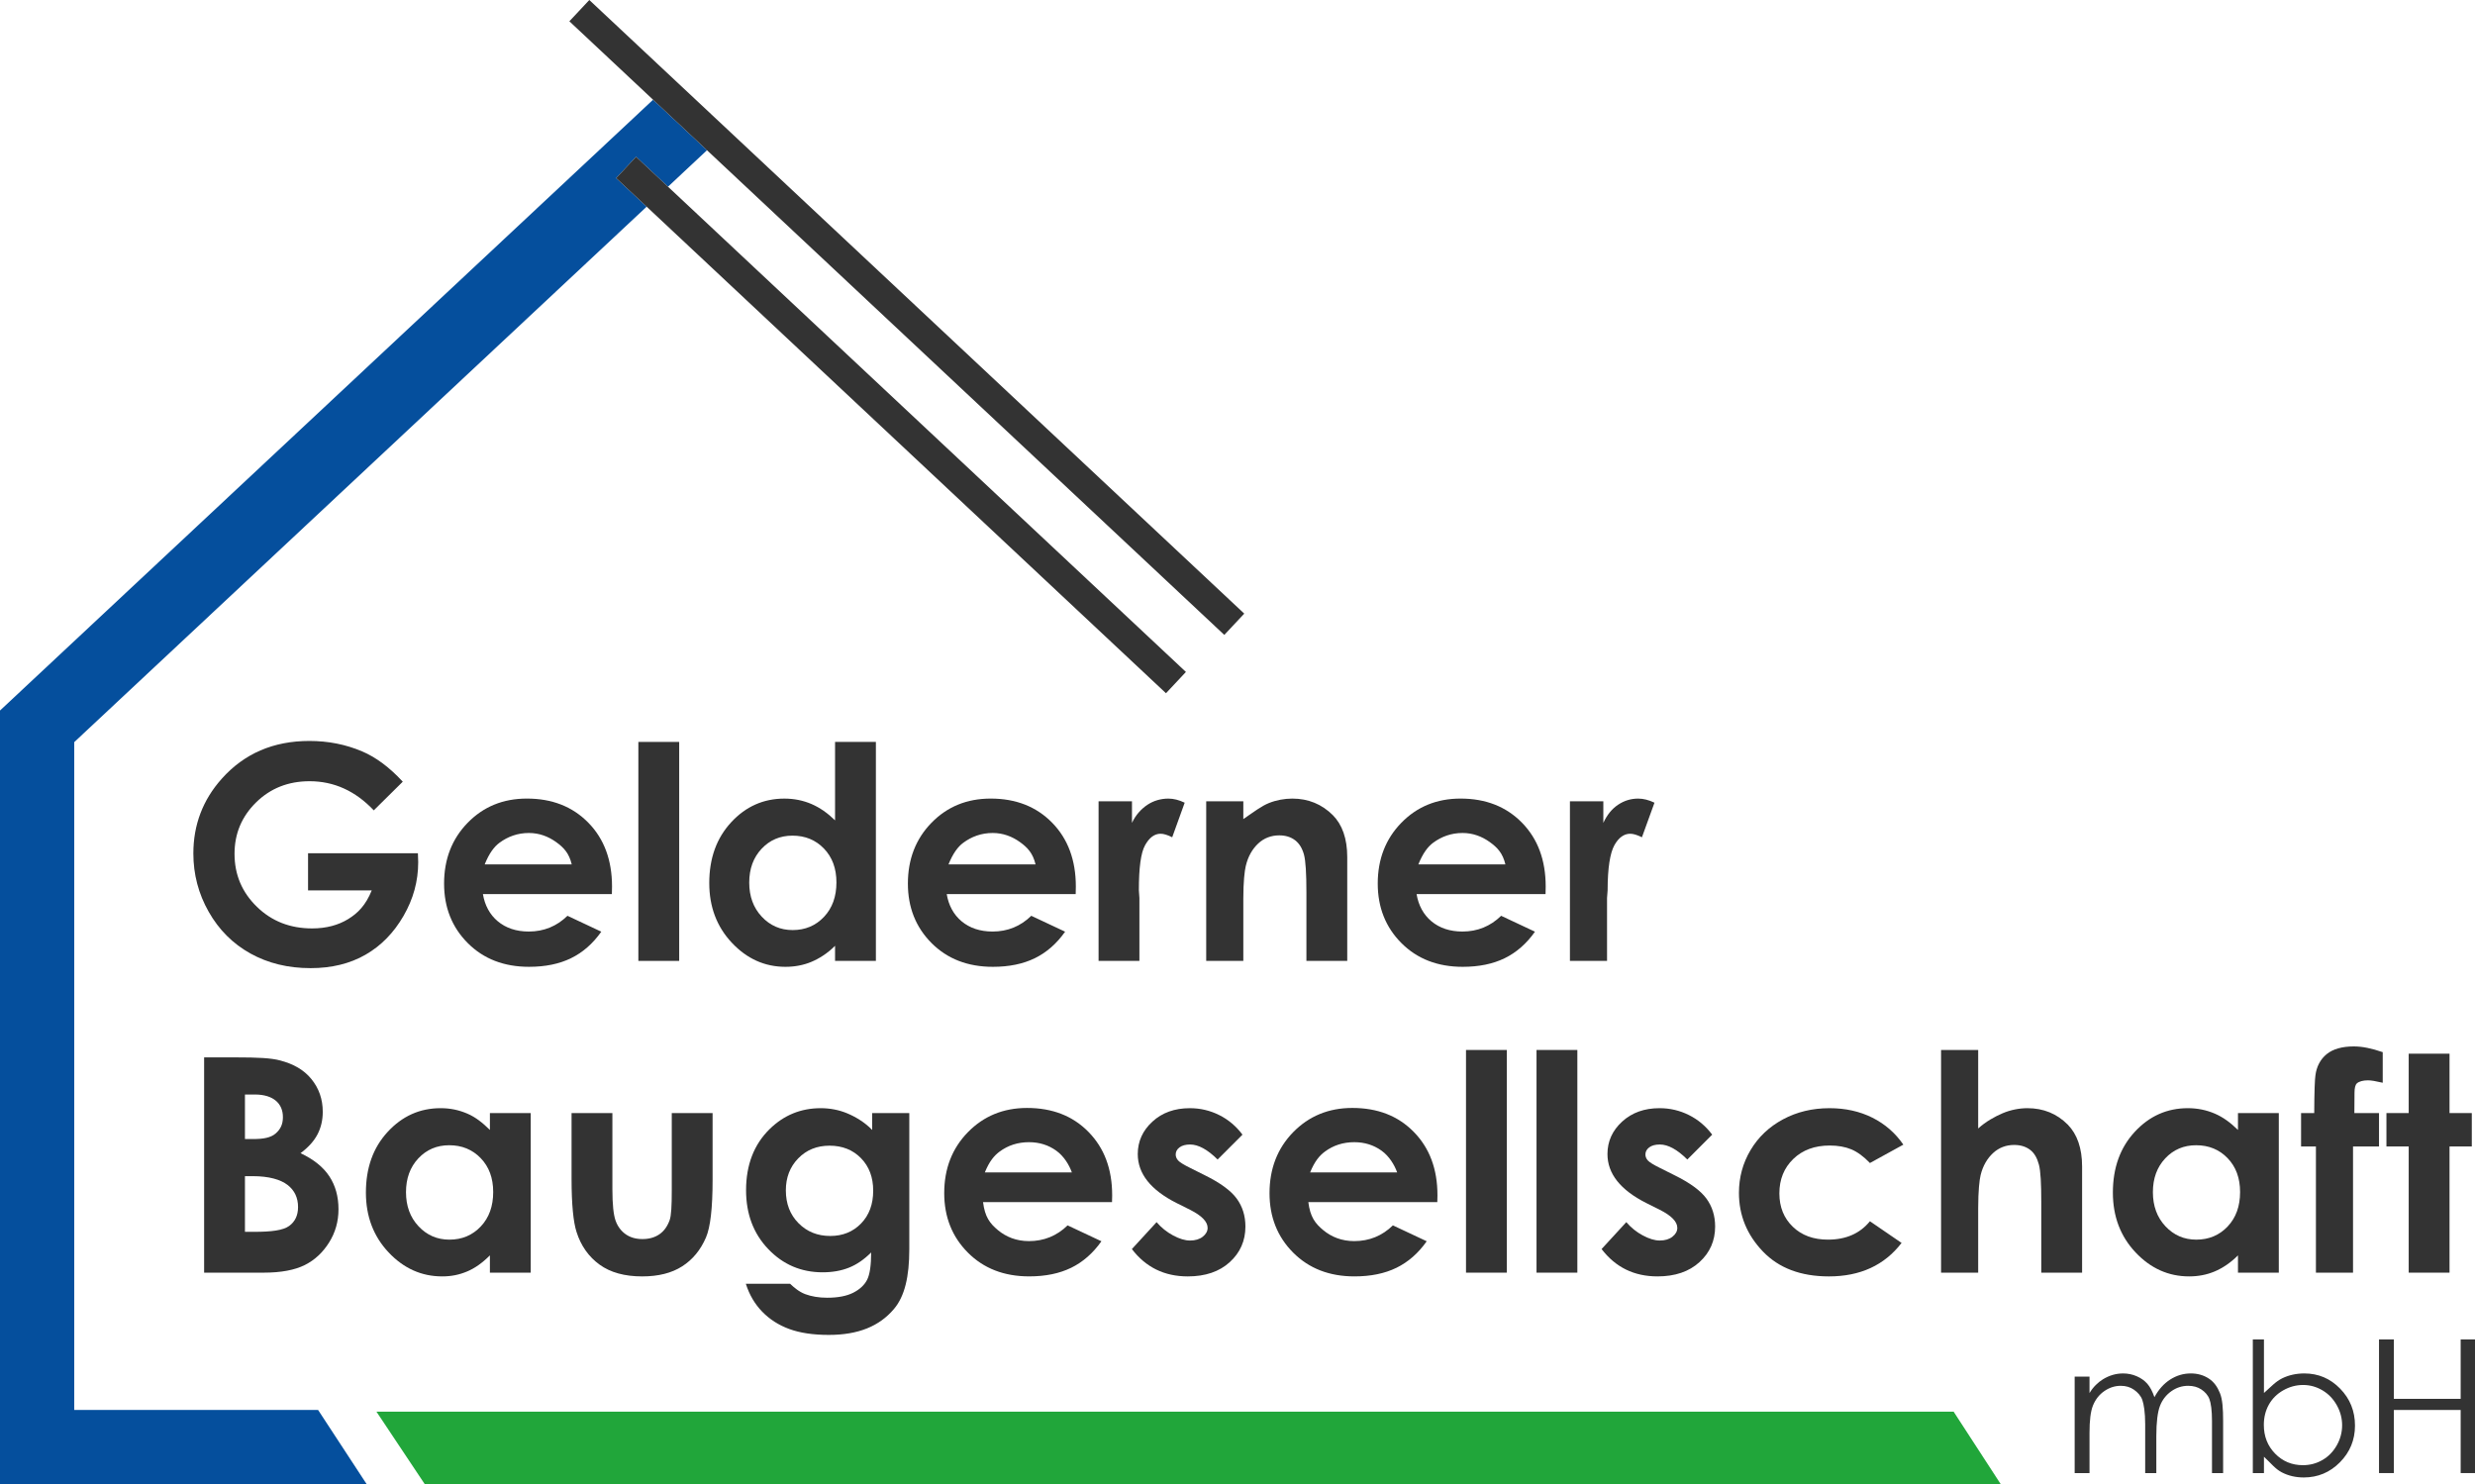
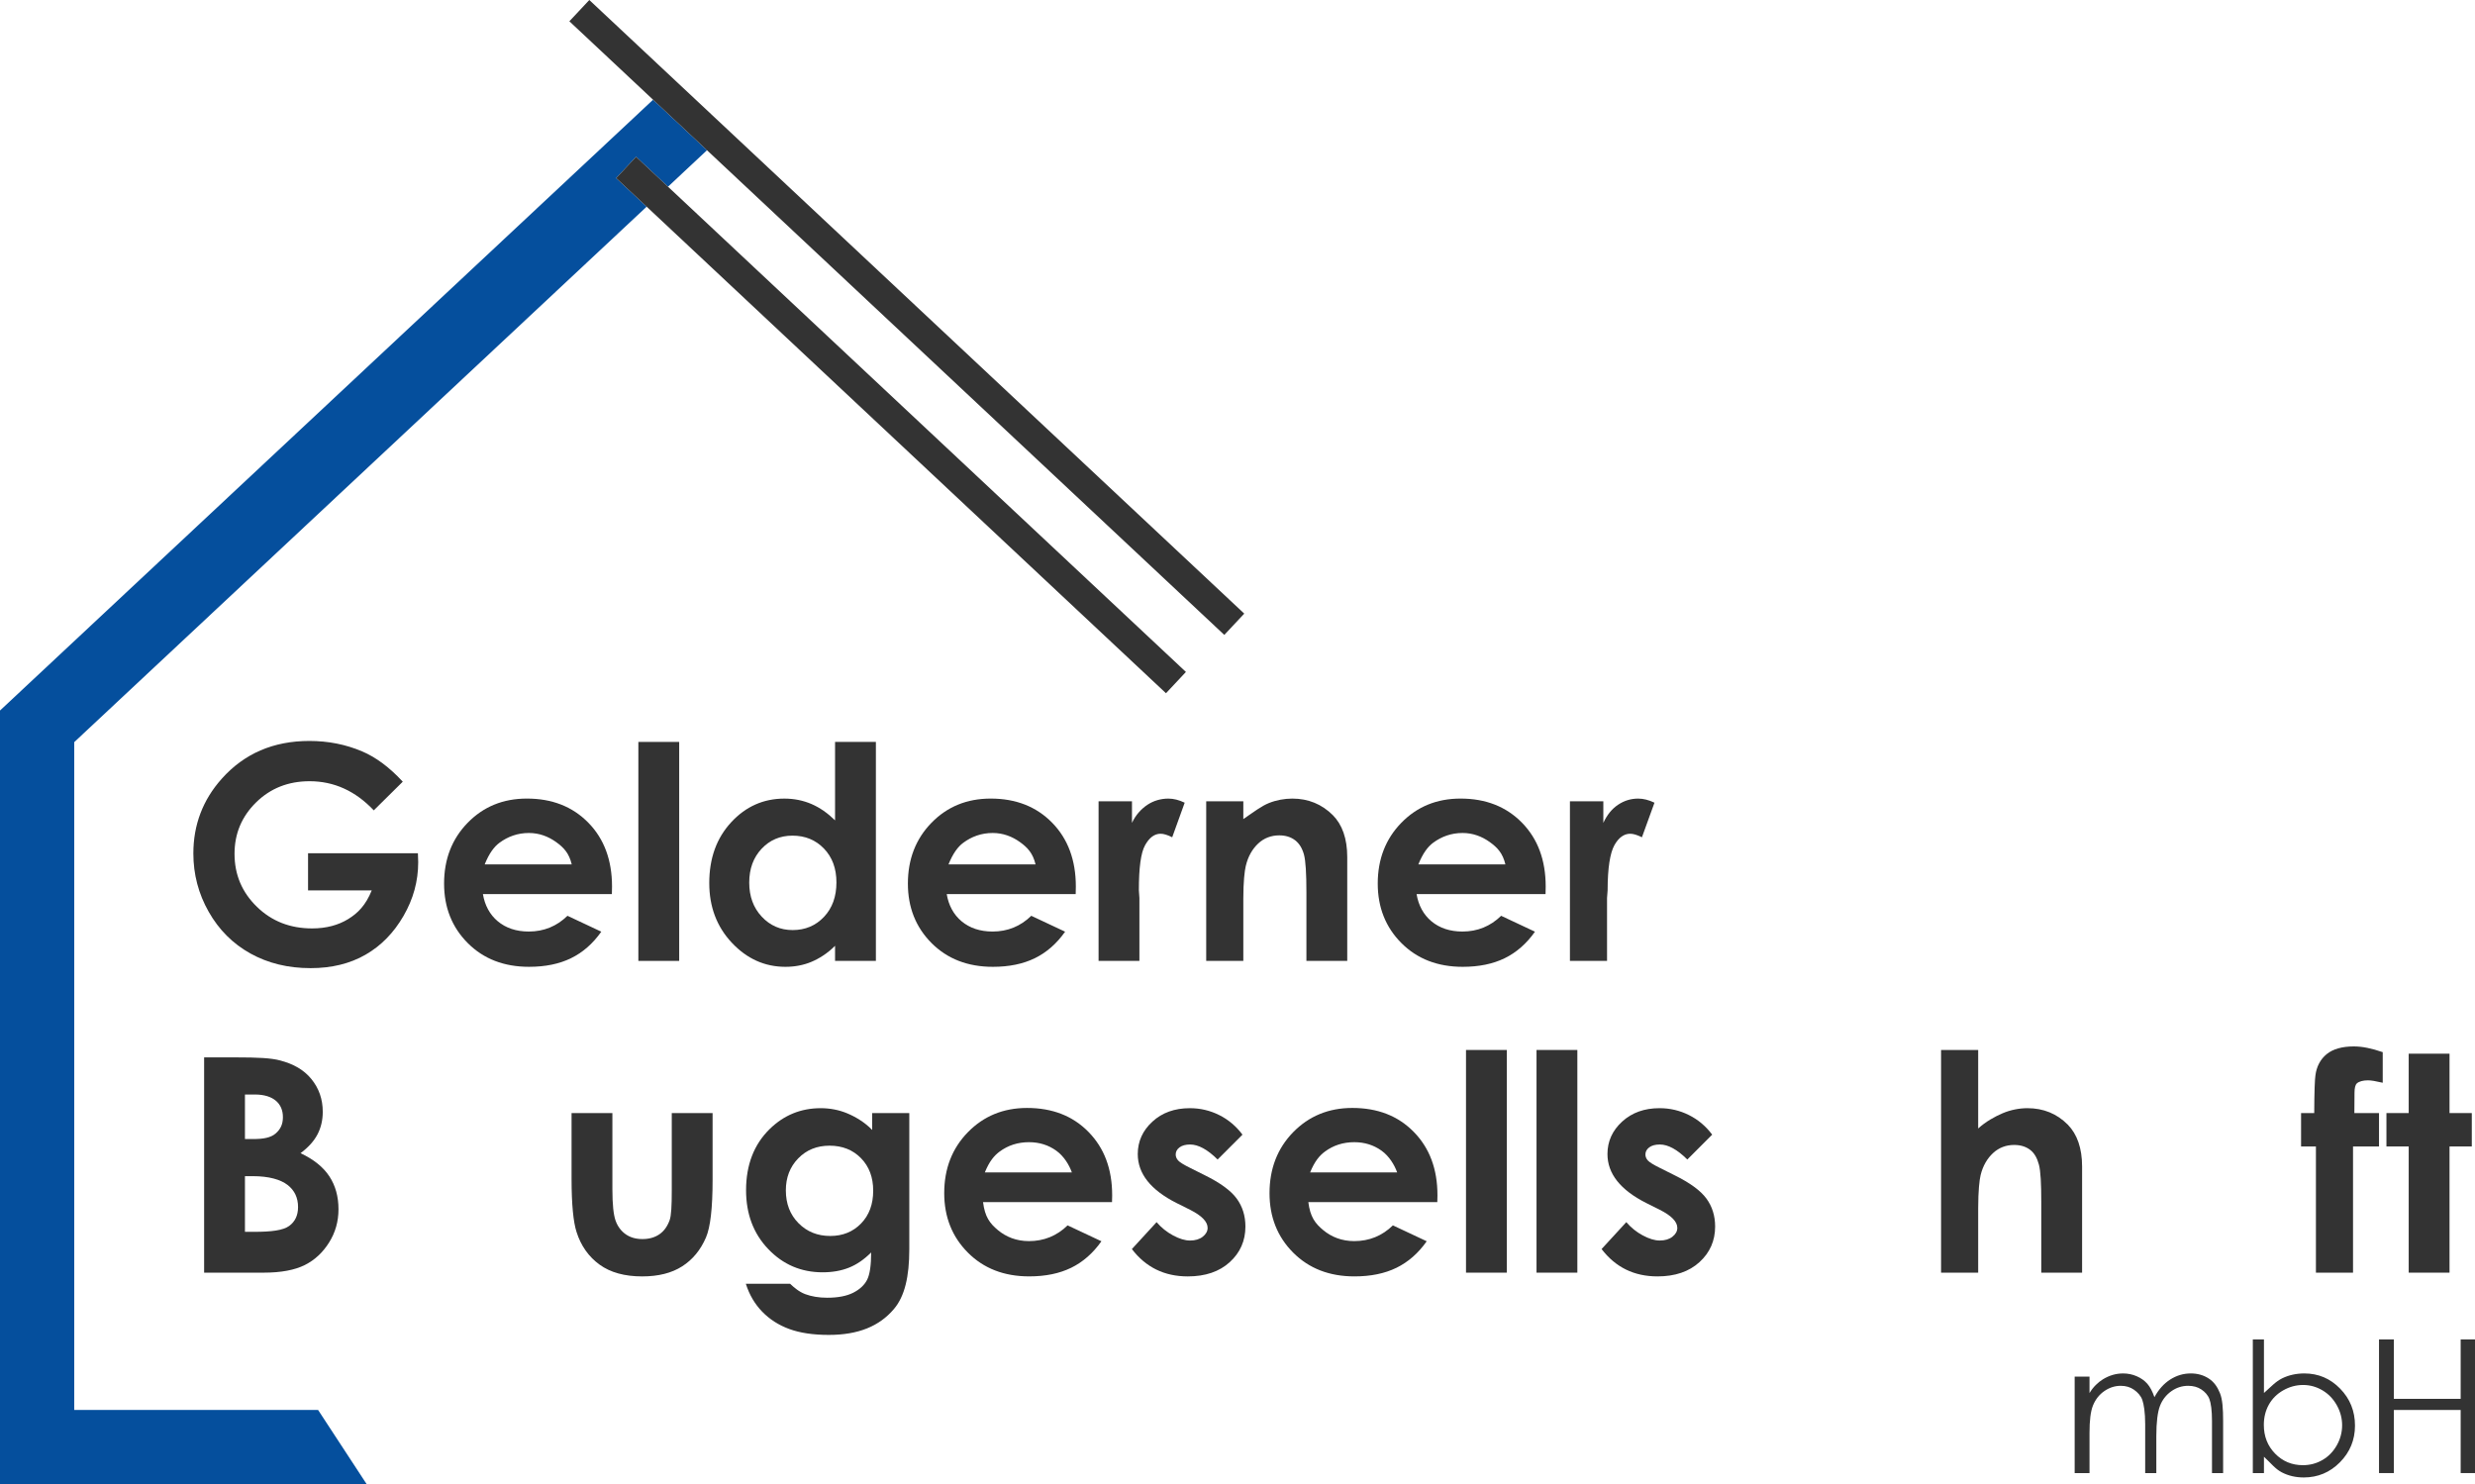
<svg xmlns="http://www.w3.org/2000/svg" version="1.1" id="Ebene_1" x="0px" y="0px" width="666.863px" height="399.906px" viewBox="0 0 666.863 399.906" enable-background="new 0 0 666.863 399.906" xml:space="preserve">
  <g>
    <polygon fill="#054F9D" points="39.532,379.906 20,379.906 20,199.963 174.236,55.686 166.014,47.983 171.385,42.248    179.987,50.306 190.492,40.479 175.967,26.87 0,191.445 0,399.906 98.803,399.906 85.71,379.906  " />
-     <polygon fill="#21A63A" points="101.425,380.355 114.518,400 539.148,400 526.38,380.355  " />
    <polygon fill="#333333" points="190.492,40.479 204.315,53.43 329.878,171.073 335.25,165.333 158.782,0 153.411,5.736    175.967,26.87  " />
    <polygon fill="#333333" points="171.385,42.248 166.014,47.983 174.236,55.686 188.072,68.649 314.163,186.787 319.534,181.048    193.818,63.265 179.987,50.306  " />
    <path fill="#333333" d="M108.719,246.793c2.642-4.57,3.961-9.369,3.961-14.467l-0.078-2.42H83v10h17.16   c-1.613,4-3.735,6.132-6.365,7.742c-2.632,1.613-5.864,2.506-9.699,2.506c-5.896,0-10.855-1.913-14.875-5.823   c-4.018-3.908-6.029-8.655-6.029-14.28c0-5.439,1.938-10.052,5.811-13.857c3.873-3.803,8.678-5.7,14.416-5.7   c6.582,0,12.346,2.62,17.29,7.849l7.813-7.725c-3.566-3.855-7.213-6.576-10.937-8.16c-4.412-1.877-9.154-2.815-14.225-2.815   c-9.695,0-17.568,3.395-23.617,10.186c-5.097,5.705-7.646,12.416-7.646,20.127c0,5.625,1.38,10.871,4.14,15.73   c2.761,4.86,6.512,8.604,11.253,11.233c4.742,2.629,10.136,3.938,16.187,3.938c5.651,0,10.579-1.198,14.778-3.602   C102.657,254.85,106.078,251.363,108.719,246.793z" />
    <path fill="#333333" d="M162.012,251.033l-9.111-4.279c-2.906,2.828-6.381,4.24-10.423,4.24c-3.382,0-6.161-0.938-8.341-2.748   c-2.18-1.807-3.521-4.34-4.021-7.34h34.748l0.04-2.029c0-7.131-2.127-12.855-6.378-17.199c-4.255-4.348-9.774-6.51-16.563-6.51   c-6.395,0-11.71,2.174-15.949,6.521c-4.239,4.344-6.359,9.809-6.359,16.385c0,6.418,2.125,11.765,6.378,16.029   c4.253,4.269,9.761,6.397,16.525,6.397c4.358,0,8.122-0.771,11.291-2.317C157.021,256.639,159.741,254.256,162.012,251.033z    M134.561,227.089c2.275-1.688,4.921-2.649,7.938-2.649c2.777,0,5.218,0.928,7.322,2.432c2.104,1.508,3.512,3.036,4.228,6.036   h-23.457C131.808,229.906,133.132,228.146,134.561,227.089z" />
    <rect x="172" y="199.906" fill="#333333" width="11" height="59" />
    <path fill="#333333" d="M211.636,260.502c2.48,0,4.835-0.441,6.958-1.328c2.124-0.883,4.405-2.328,6.405-4.336v4.068h11v-59h-11   v21.131c-2-1.953-4.076-3.418-6.346-4.396c-2.269-0.979-4.722-1.465-7.308-1.465c-5.621,0-10.409,2.125-14.339,6.379   c-3.933,4.252-5.904,9.707-5.904,16.363c0,6.42,2.028,11.787,6.092,16.107C201.258,258.345,206.069,260.502,211.636,260.502z    M205.19,228.707c2.212-2.363,4.99-3.549,8.334-3.549c3.422,0,6.252,1.162,8.488,3.488c2.238,2.324,3.357,5.362,3.357,9.11   c0,3.832-1.119,6.931-3.357,9.293c-2.236,2.367-5.053,3.55-8.45,3.55c-3.292,0-6.062-1.205-8.313-3.607   c-2.252-2.404-3.376-5.467-3.376-9.191C201.874,234.102,202.979,231.07,205.19,228.707z" />
    <path fill="#333333" d="M267.528,260.502c4.358,0,8.122-0.771,11.291-2.318c3.171-1.545,5.892-3.928,8.163-7.149l-9.112-4.279   c-2.906,2.828-6.381,4.24-10.423,4.24c-3.382,0-6.161-0.938-8.341-2.748c-2.179-1.808-3.52-4.34-4.021-7.34h34.749l0.04-2.029   c0-7.131-2.128-12.854-6.379-17.198c-4.255-4.349-9.773-6.511-16.563-6.511c-6.394,0-11.71,2.174-15.949,6.521   c-4.239,4.345-6.359,9.81-6.359,16.386c0,6.418,2.126,11.765,6.379,16.03C255.257,258.372,260.764,260.502,267.528,260.502z    M259.53,227.089c2.275-1.688,4.921-2.649,7.938-2.649c2.777,0,5.218,0.928,7.322,2.432c2.104,1.508,3.513,3.036,4.229,6.036   h-23.458C256.777,229.906,258.102,228.146,259.53,227.089z" />
    <path fill="#333333" d="M307,241.959l-0.144-2.1c0-6.023,0.525-10.063,1.673-12.123c1.149-2.062,2.53-3.092,4.195-3.092   c0.817,0,1.849,0.317,3.116,0.95l3.362-9.313c-1.532-0.74-3.001-1.107-4.402-1.107c-1.979,0-3.97,0.552-5.633,1.664   c-1.665,1.109-3.168,2.731-4.168,4.873v-5.807h-9v43h11L307,241.959L307,241.959z" />
    <path fill="#333333" d="M325,215.906v43h10v-16.809c0-4.486,0.34-7.402,0.656-8.744c0.605-2.586,1.784-4.611,3.354-6.078   c1.566-1.461,3.49-2.193,5.677-2.193c1.687,0,3.125,0.441,4.272,1.322c1.146,0.887,1.918,2.172,2.381,3.861   c0.459,1.688,0.66,5.104,0.66,10.25v18.391h11v-28c0-4.969-1.361-8.719-3.867-11.254c-2.98-2.984-6.661-4.478-10.936-4.478   c-2.084,0-4.332,0.402-6.322,1.211c-1.992,0.812-3.875,2.25-6.875,4.313v-4.793H325z" />
    <path fill="#333333" d="M394.125,260.502c4.358,0,8.123-0.771,11.291-2.318c3.172-1.545,5.893-3.928,8.164-7.149l-9.113-4.279   c-2.905,2.828-6.381,4.24-10.422,4.24c-3.383,0-6.162-0.938-8.342-2.748c-2.179-1.808-3.52-4.34-4.021-7.34h34.749l0.04-2.029   c0-7.131-2.128-12.854-6.38-17.198c-4.254-4.349-9.772-6.511-16.563-6.511c-6.395,0-11.71,2.174-15.949,6.521   c-4.238,4.345-6.358,9.81-6.358,16.386c0,6.418,2.126,11.765,6.379,16.03C381.854,258.372,387.361,260.502,394.125,260.502z    M386.126,227.089c2.275-1.688,4.922-2.649,7.938-2.649c2.778,0,5.218,0.928,7.321,2.432c2.105,1.508,3.514,3.036,4.229,6.036   h-23.457C383.375,229.906,384.699,228.146,386.126,227.089z" />
    <path fill="#333333" d="M433,241.959l0.156-2.1c0-6.023,0.674-10.063,1.824-12.123c1.146-2.062,2.604-3.092,4.268-3.092   c0.818,0,1.885,0.317,3.154,0.95l3.379-9.313c-1.531-0.74-2.992-1.107-4.393-1.107c-1.979,0-3.764,0.552-5.426,1.664   c-1.666,1.109-2.963,2.731-3.963,4.873v-5.807h-9v43h10V241.959z" />
    <path fill="#333333" d="M85.559,305.621c0.938-1.807,1.406-3.822,1.406-6.043c0-3.406-1.03-6.365-3.095-8.875   c-2.062-2.508-4.84-4.031-8.331-4.957c-2.459-0.688-6.348-0.84-11.663-0.84H55v58h16.054c4.708,0,8.397-0.716,11.067-2.053   c2.67-1.329,4.852-3.369,6.545-6.066c1.692-2.693,2.538-5.689,2.538-8.967c0-3.406-0.819-6.363-2.455-8.859   c-1.639-2.498-4.229-4.581-7.768-6.245C83.096,309.13,84.621,307.432,85.559,305.621z M66,294.906h2.67   c2.545,0,4.44,0.635,5.688,1.705c1.248,1.069,1.87,2.563,1.87,4.387c0,1.953-0.655,3.285-1.97,4.42   c-1.313,1.137-3.32,1.488-6.025,1.488H66V294.906z M77.905,330.325c-1.603,1.162-4.707,1.581-9.317,1.581H66v-15h2.112   c4.37,0,7.495,0.918,9.375,2.371c1.882,1.455,2.822,3.448,2.822,5.959C80.309,327.453,79.506,329.163,77.905,330.325z" />
-     <path fill="#333333" d="M143,342.906v-43h-11v4.549c-2-1.957-3.816-3.424-6.086-4.4c-2.27-0.975-4.593-1.467-7.179-1.467   c-5.621,0-10.344,2.129-14.275,6.381c-3.933,4.254-5.871,9.707-5.871,16.363c0,6.418,2.044,11.789,6.107,16.105   c4.063,4.319,8.885,6.479,14.452,6.479c2.48,0,4.579-0.441,6.703-1.326c2.123-0.887,4.148-2.334,6.148-4.34v4.654L143,342.906   L143,342.906z M129.532,330.467c-2.237,2.363-5.054,3.545-8.451,3.545c-3.291,0-6.062-1.201-8.312-3.604   c-2.253-2.402-3.377-5.47-3.377-9.193c0-3.699,1.105-6.729,3.317-9.092c2.212-2.365,4.989-3.547,8.333-3.547   c3.423,0,6.252,1.164,8.489,3.487c2.238,2.324,3.356,5.359,3.356,9.111C132.888,325.004,131.77,328.104,129.532,330.467z" />
    <path fill="#333333" d="M161.558,340.75c2.917,2.109,6.741,3.168,11.47,3.168c4.358,0,7.951-0.904,10.777-2.717   c2.827-1.808,4.962-4.4,6.415-7.783c1.189-2.773,1.78-7.924,1.78-15.455v-18.057h-11v20.912c0,4.065-0.13,6.721-0.58,7.965   c-0.61,1.664-1.495,2.924-2.753,3.783c-1.259,0.858-2.765,1.289-4.563,1.289c-1.802,0-3.304-0.438-4.537-1.31   c-1.231-0.871-2.152-2.096-2.708-3.664c-0.557-1.574-0.858-4.381-0.858-8.422v-20.555h-11v17.741   c0,6.896,0.486,11.648,1.332,14.267C156.52,335.689,158.638,338.635,161.558,340.75z" />
    <path fill="#333333" d="M229.887,348.314c-1.771,0.897-4.106,1.348-7.014,1.348c-2.271,0-4.239-0.347-5.902-0.964   c-1.665-0.623-3.025-1.792-4.082-2.792h-11.927c0.951,3,2.417,5.458,4.398,7.507c1.979,2.045,4.41,3.616,7.29,4.673   c2.879,1.055,6.432,1.593,10.658,1.593c7.925,0,13.607-2.321,17.542-6.967c2.933-3.436,4.149-8.794,4.149-16.083v-36.723h-10v4.549   c-2-2.088-4.571-3.588-6.777-4.498c-2.206-0.912-4.619-1.369-7.102-1.369c-5.311,0-9.915,1.877-13.746,5.629   c-4.226,4.146-6.355,9.642-6.355,16.482c0,6.391,1.984,11.674,5.975,15.85c3.988,4.174,8.87,6.262,14.656,6.262   c2.642,0,5.003-0.42,7.09-1.252c2.087-0.827,4.081-2.196,5.982-4.098c0,3.484-0.363,5.943-1.09,7.367   C232.905,346.256,231.656,347.418,229.887,348.314z M232.006,329.654c-2.179,2.244-4.947,3.367-8.3,3.367   c-3.435,0-6.287-1.15-8.56-3.449c-2.271-2.297-3.407-5.24-3.407-8.834c0-3.461,1.108-6.332,3.328-8.617   c2.22-2.283,5.032-3.428,8.44-3.428c3.459,0,6.287,1.125,8.479,3.368c2.192,2.244,3.288,5.164,3.288,8.757   C235.276,324.463,234.186,327.41,232.006,329.654z" />
    <path fill="#333333" d="M299.662,322.084c0-7.133-2.127-12.75-6.379-17.096c-4.254-4.344-9.773-6.46-16.563-6.46   c-6.394,0-11.709,2.206-15.949,6.55c-4.239,4.346-6.359,9.821-6.359,16.398c0,6.421,2.126,11.768,6.379,16.034   s9.761,6.402,16.524,6.402c4.358,0,8.122-0.771,11.291-2.314c3.171-1.547,5.892-3.929,8.163-7.15l-9.112-4.28   c-2.906,2.828-6.38,4.24-10.422,4.24c-3.383,0-6.162-1.142-8.341-2.951c-2.18-1.811-3.521-3.551-4.021-7.551h34.749   L299.662,322.084z M265.349,315.906c1.217-3,2.54-4.553,3.97-5.606c2.274-1.692,4.92-2.548,7.938-2.548   c2.778,0,5.218,0.768,7.322,2.275c2.104,1.504,3.513,3.879,4.229,5.879H265.349z" />
    <path fill="#333333" d="M324.071,333.219c-0.873,0.689-2.022,1.031-3.447,1.031c-1.322,0-2.833-0.457-4.537-1.365   c-1.703-0.914-3.19-2.106-4.458-3.588l-6.656,7.252c3.75,4.914,8.771,7.369,15.057,7.369c4.729,0,8.498-1.281,11.313-3.844   c2.813-2.563,4.221-5.76,4.221-9.588c0-2.877-0.781-5.392-2.339-7.527c-1.56-2.141-4.426-4.24-8.599-6.301l-3.963-1.982   c-1.717-0.844-2.793-1.512-3.229-2c-0.436-0.49-0.654-1.022-0.654-1.606c0-0.765,0.344-1.404,1.03-1.918   c0.687-0.519,1.639-0.775,2.853-0.775c2.22,0,4.69,1.348,7.41,4.045l6.697-6.699c-1.719-2.299-3.812-4.059-6.28-5.286   c-2.471-1.232-5.104-1.847-7.905-1.847c-4.094,0-7.457,1.209-10.085,3.627c-2.628,2.416-3.942,5.328-3.942,8.734   c0,5.287,3.487,9.684,10.461,13.199l3.645,1.821c3.145,1.584,4.716,3.207,4.716,4.873   C325.378,331.74,324.942,332.535,324.071,333.219z" />
    <path fill="#333333" d="M342.06,321.492c0,6.42,2.125,11.76,6.378,16.026s9.761,6.398,16.524,6.398   c4.357,0,8.123-0.771,11.291-2.316c3.172-1.547,5.892-3.93,8.162-7.151l-9.111-4.281c-2.906,2.828-6.381,4.24-10.422,4.24   c-3.383,0-6.162-1.142-8.342-2.951c-2.18-1.811-3.521-3.551-4.021-7.551h34.749l0.04-1.822c0-7.133-2.127-12.75-6.378-17.096   c-4.256-4.344-9.773-6.46-16.563-6.46c-6.395,0-11.709,2.206-15.949,6.55C344.179,309.424,342.06,314.914,342.06,321.492z    M356.964,310.3c2.275-1.692,4.922-2.548,7.938-2.548c2.777,0,5.218,0.768,7.322,2.275c2.104,1.504,3.512,3.879,4.228,5.879   h-23.457C354.212,312.906,355.535,311.354,356.964,310.3z" />
    <rect x="395" y="282.906" fill="#333333" width="11" height="60" />
    <rect x="414" y="282.906" fill="#333333" width="11" height="60" />
    <path fill="#333333" d="M433.113,310.949c0,5.287,3.486,9.684,10.461,13.199l3.645,1.821c3.146,1.584,4.715,3.207,4.715,4.873   c0,0.896-0.436,1.691-1.305,2.375c-0.873,0.689-2.021,1.031-3.447,1.031c-1.322,0-2.834-0.457-4.537-1.365   c-1.703-0.914-3.189-2.106-4.457-3.588l-6.658,7.252c3.752,4.914,8.771,7.369,15.059,7.369c4.729,0,8.498-1.281,11.313-3.844   c2.813-2.563,4.221-5.761,4.221-9.588c0-2.877-0.781-5.392-2.338-7.527c-1.561-2.141-4.426-4.24-8.6-6.301l-3.963-1.982   c-1.717-0.844-2.793-1.512-3.229-2c-0.438-0.49-0.654-1.022-0.654-1.606c0-0.765,0.344-1.404,1.029-1.918   c0.688-0.519,1.639-0.775,2.854-0.775c2.221,0,4.689,1.348,7.41,4.045l6.697-6.699c-1.719-2.299-3.813-4.059-6.281-5.287   c-2.471-1.231-5.104-1.846-7.904-1.846c-4.094,0-7.457,1.209-10.086,3.627C434.427,304.631,433.113,307.543,433.113,310.949z" />
-     <path fill="#333333" d="M492.787,343.918c8.426,0,14.949-3.008,19.572-9.02l-8.527-5.841c-2.697,3.306-6.467,4.953-11.307,4.953   c-3.914,0-7.076-1.157-9.48-3.479c-2.408-2.322-3.611-5.314-3.611-8.982c0-3.771,1.25-6.862,3.748-9.276   c2.5-2.414,5.773-3.621,9.818-3.621c2.223,0,4.16,0.344,5.814,1.03c1.65,0.688,3.322,1.914,5.018,3.685l9.006-4.953   c-2.166-3.143-4.953-5.566-8.359-7.271c-3.41-1.702-7.254-2.555-11.531-2.555c-4.623,0-8.805,1.006-12.541,3.012   c-3.738,2.009-6.65,4.771-8.738,8.283c-2.086,3.512-3.129,7.355-3.129,11.529c0,6.022,2.145,11.279,6.438,15.77   C479.269,341.674,485.205,343.918,492.787,343.918z" />
    <path fill="#333333" d="M561,342.906v-28.588c0-4.965-1.344-8.729-3.854-11.291c-2.932-2.959-6.582-4.439-10.863-4.439   c-2.191,0-4.563,0.457-6.699,1.369c-2.139,0.91-4.582,2.275-6.582,4.098v-21.147h-10v60h10v-17.412c0-4.623,0.336-7.58,0.654-8.877   c0.607-2.511,1.789-4.49,3.357-5.943c1.574-1.451,3.5-2.18,5.693-2.18c1.689,0,3.133,0.438,4.281,1.309s1.893,2.195,2.367,3.963   c0.475,1.771,0.645,5.148,0.645,10.146v18.996h11V342.906z" />
-     <path fill="#333333" d="M614,342.906v-43h-11v4.549c-2-1.957-3.975-3.424-6.244-4.4c-2.27-0.975-4.672-1.467-7.258-1.467   c-5.621,0-10.383,2.129-14.314,6.381c-3.932,4.254-5.891,9.707-5.891,16.363c0,6.418,2.035,11.789,6.1,16.105   c4.063,4.319,8.879,6.479,14.445,6.479c2.48,0,4.734-0.441,6.859-1.326c2.123-0.887,4.303-2.334,6.303-4.34v4.654L614,342.906   L614,342.906z M600.214,330.467c-2.236,2.363-5.053,3.545-8.449,3.545c-3.293,0-6.063-1.201-8.313-3.604   c-2.252-2.402-3.377-5.47-3.377-9.193c0-3.699,1.104-6.729,3.318-9.092c2.211-2.365,4.986-3.547,8.33-3.547   c3.424,0,6.254,1.164,8.488,3.487c2.24,2.324,3.357,5.359,3.357,9.111C603.572,325.004,602.455,328.104,600.214,330.467z" />
    <path fill="#333333" d="M634.398,294.415c0-1.244,0.211-2.112,0.635-2.507c0.58-0.529,1.68-0.821,2.947-0.821   c1.004,0,2.02,0.2,4.02,0.649v-8.242c-3-1.031-5.537-1.545-7.785-1.545c-3.117,0-5.611,0.688-7.314,2.078   c-1.705,1.387-2.744,3.373-3.037,5.752c-0.156,1.027-0.295,4.127-0.32,10.127H620v9h4v34h10v-34h7v-9h-6.641L634.398,294.415z" />
    <polygon fill="#333333" points="649,342.906 660,342.906 660,308.906 666,308.906 666,299.906 660,299.906 660,283.906    649,283.906 649,299.906 643,299.906 643,308.906 649,308.906  " />
    <path fill="#333333" d="M595.164,371.455c-1.408-0.934-3.035-1.396-4.875-1.396c-1.973,0-3.814,0.543-5.525,1.629   c-1.711,1.087-3.137,2.677-4.275,4.767c-0.541-1.568-1.18-2.773-1.916-3.613s-1.684-1.516-2.842-2.022   c-1.164-0.507-2.391-0.759-3.682-0.759c-1.916,0-3.688,0.521-5.42,1.568c-1.262,0.783-2.629,2.025-3.629,3.725v-4.444h-4v26h4   v-10.801c0-3.33,0.279-5.806,0.939-7.425c0.662-1.614,1.658-2.903,3.039-3.858c1.379-0.955,2.85-1.431,4.436-1.431   c1.371,0,2.549,0.345,3.545,1.039c0.996,0.693,1.867,1.619,2.27,2.771c0.4,1.149,0.771,3.334,0.771,6.553v13.152h3v-9.939   c0-3.826,0.357-6.555,0.992-8.184c0.633-1.635,1.66-2.943,3.035-3.922c1.375-0.982,2.9-1.47,4.563-1.47   c1.367,0,2.549,0.326,3.535,0.979c0.984,0.65,1.771,1.514,2.176,2.586c0.406,1.07,0.699,3.033,0.699,5.893v14.058h3v-14.06   c0-3.334-0.178-5.832-0.861-7.498C597.453,373.684,596.574,372.387,595.164,371.455z" />
    <path fill="#333333" d="M620.882,370.059c-2.121,0-4.18,0.438-5.957,1.312c-1.777,0.875-2.926,2.19-4.926,3.957v-14.42h-3v36h3   v-4.404c2,1.861,3.02,3.258,4.779,4.189c1.762,0.934,3.783,1.396,5.953,1.396c3.783,0,7.051-1.361,9.742-4.09   c2.693-2.727,4.055-6.021,4.055-9.875c0-3.906-1.33-7.225-3.996-9.961C627.865,371.428,624.652,370.059,620.882,370.059z    M629.632,389.414c-0.953,1.699-2.236,3.02-3.85,3.959c-1.615,0.939-3.375,1.408-5.281,1.408c-2.965,0-5.463-1.035-7.492-3.111   s-3.043-4.658-3.043-7.742c0-2.024,0.453-3.85,1.355-5.463c0.906-1.621,2.201-2.906,3.887-3.861   c1.689-0.954,3.469-1.434,5.344-1.434c1.842,0,3.57,0.479,5.193,1.434c1.621,0.955,2.912,2.291,3.873,4.007   c0.963,1.715,1.443,3.52,1.443,5.414C631.062,385.918,630.585,387.719,629.632,389.414z" />
    <polygon fill="#333333" points="663,360.906 663,376.906 645,376.906 645,360.906 641,360.906 641,396.906 645,396.906    645,379.906 663,379.906 663,396.906 667,396.906 667,360.906  " />
  </g>
</svg>